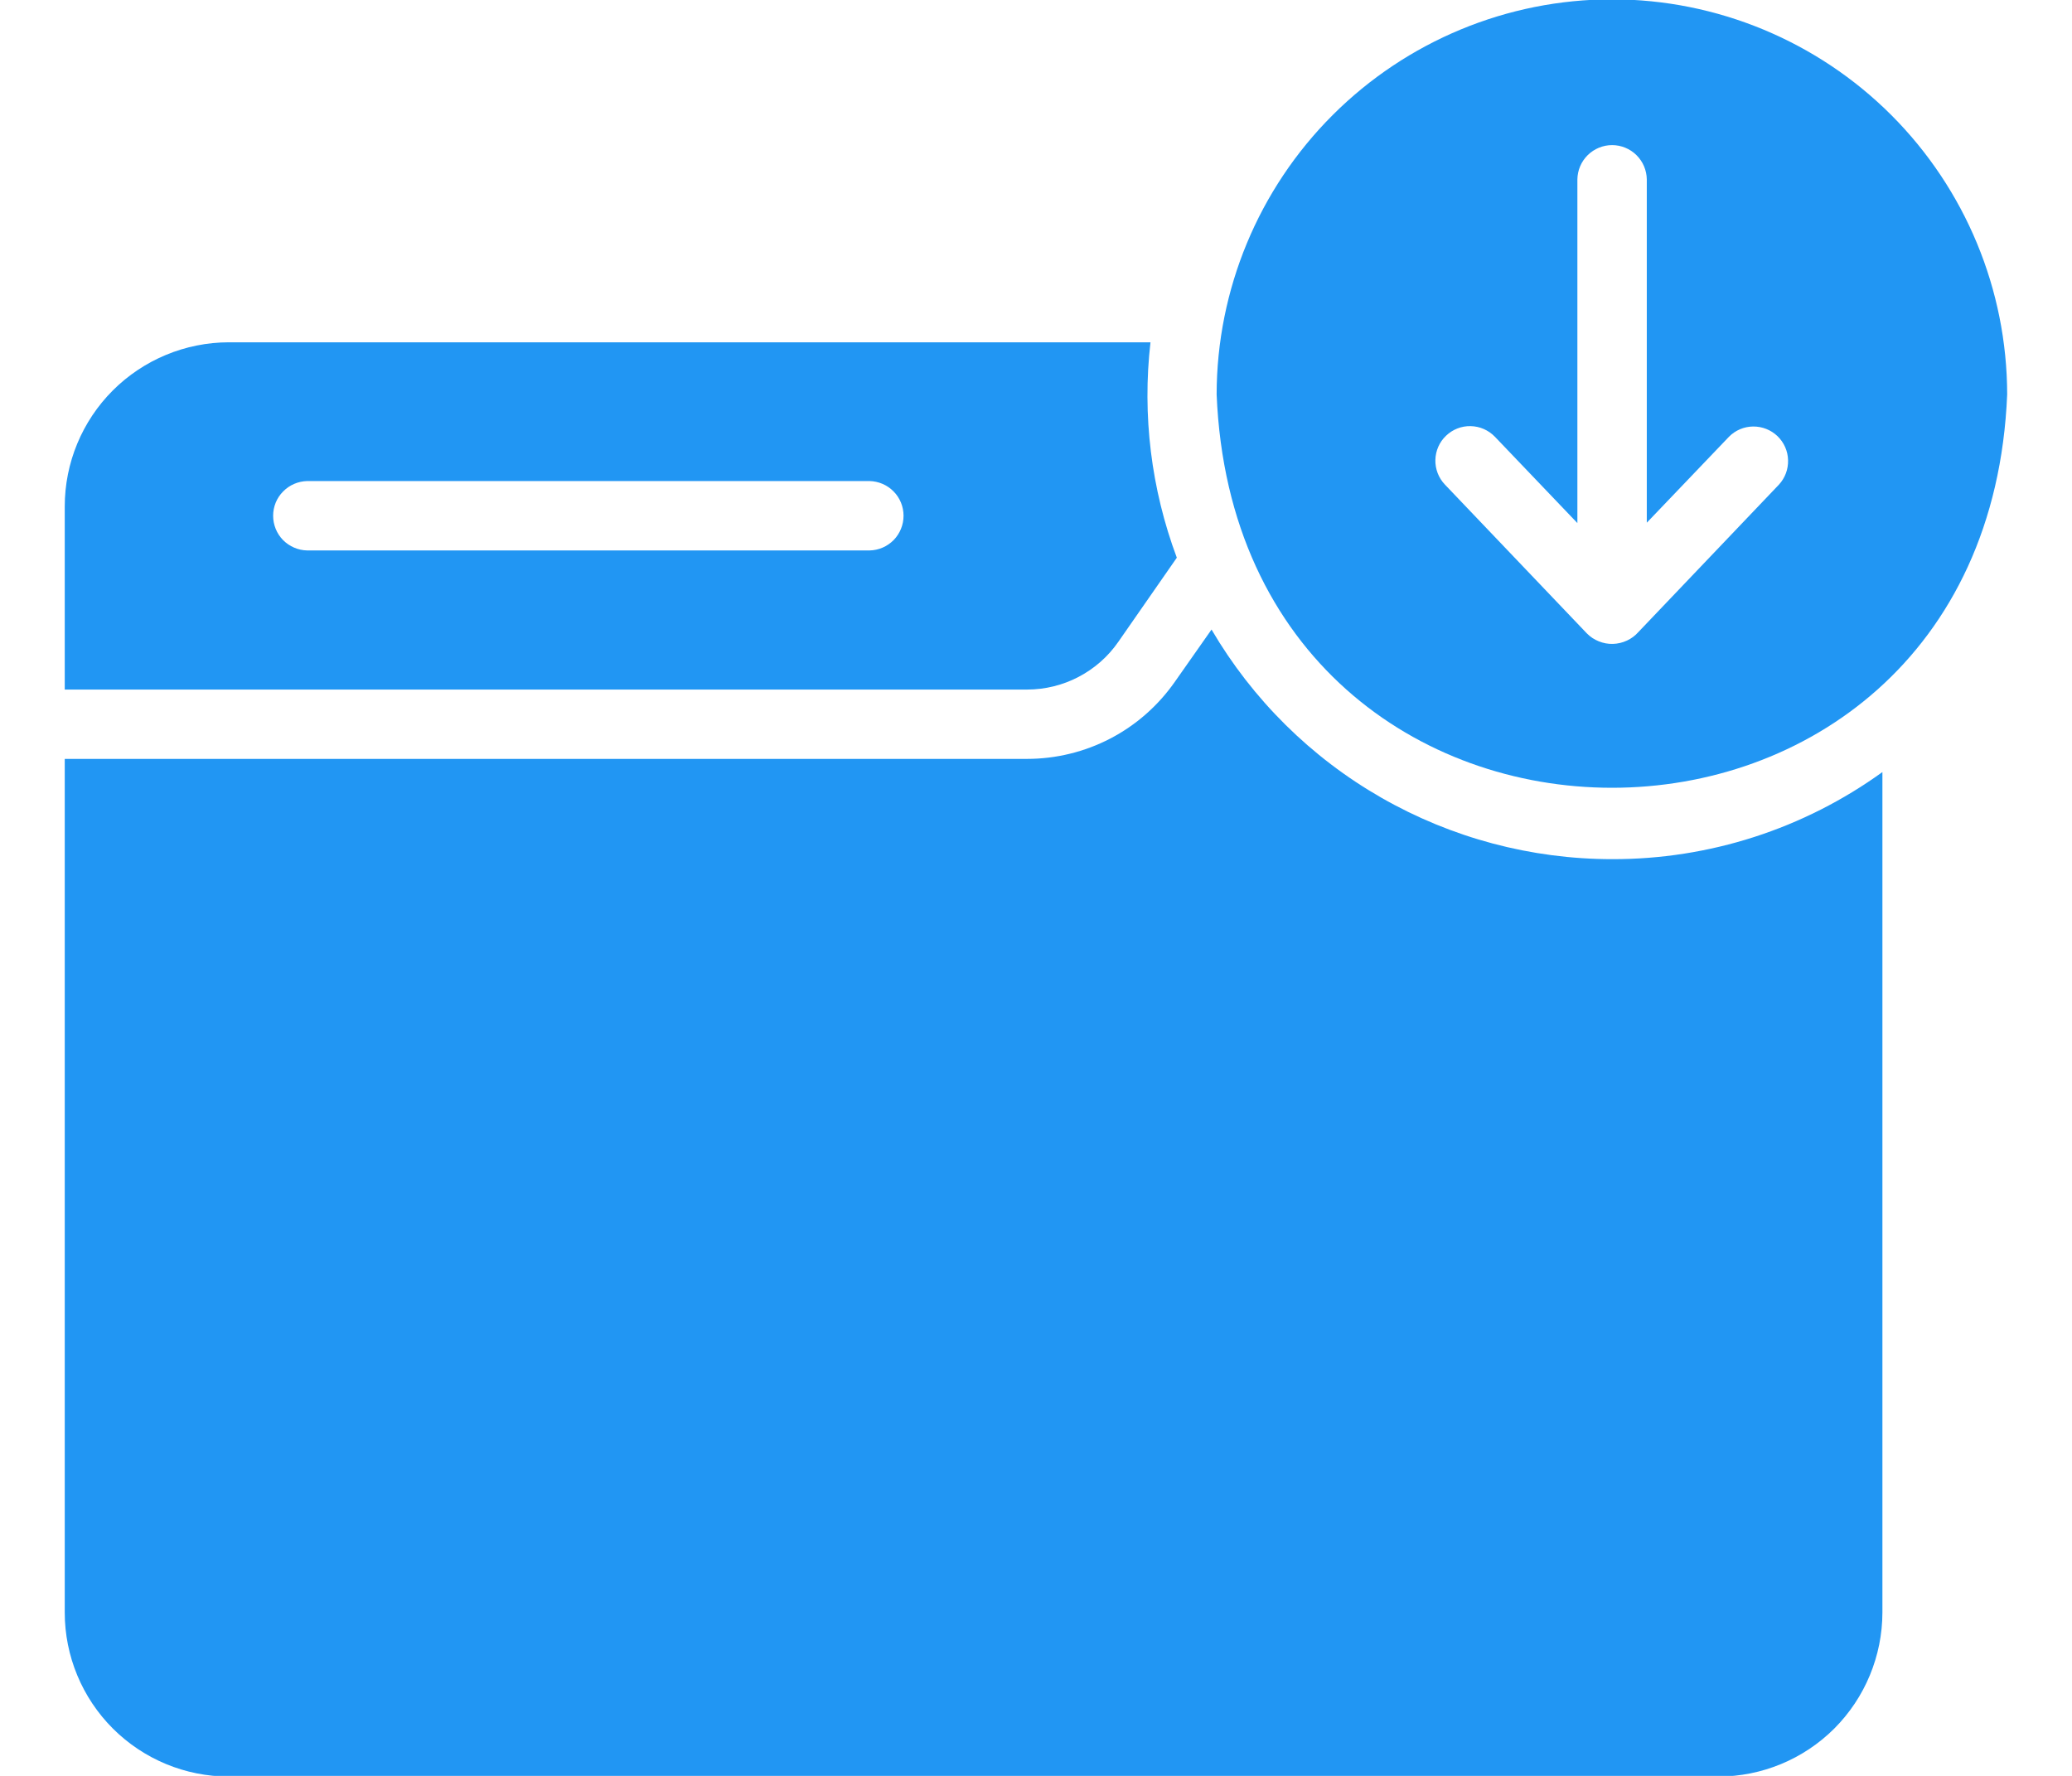
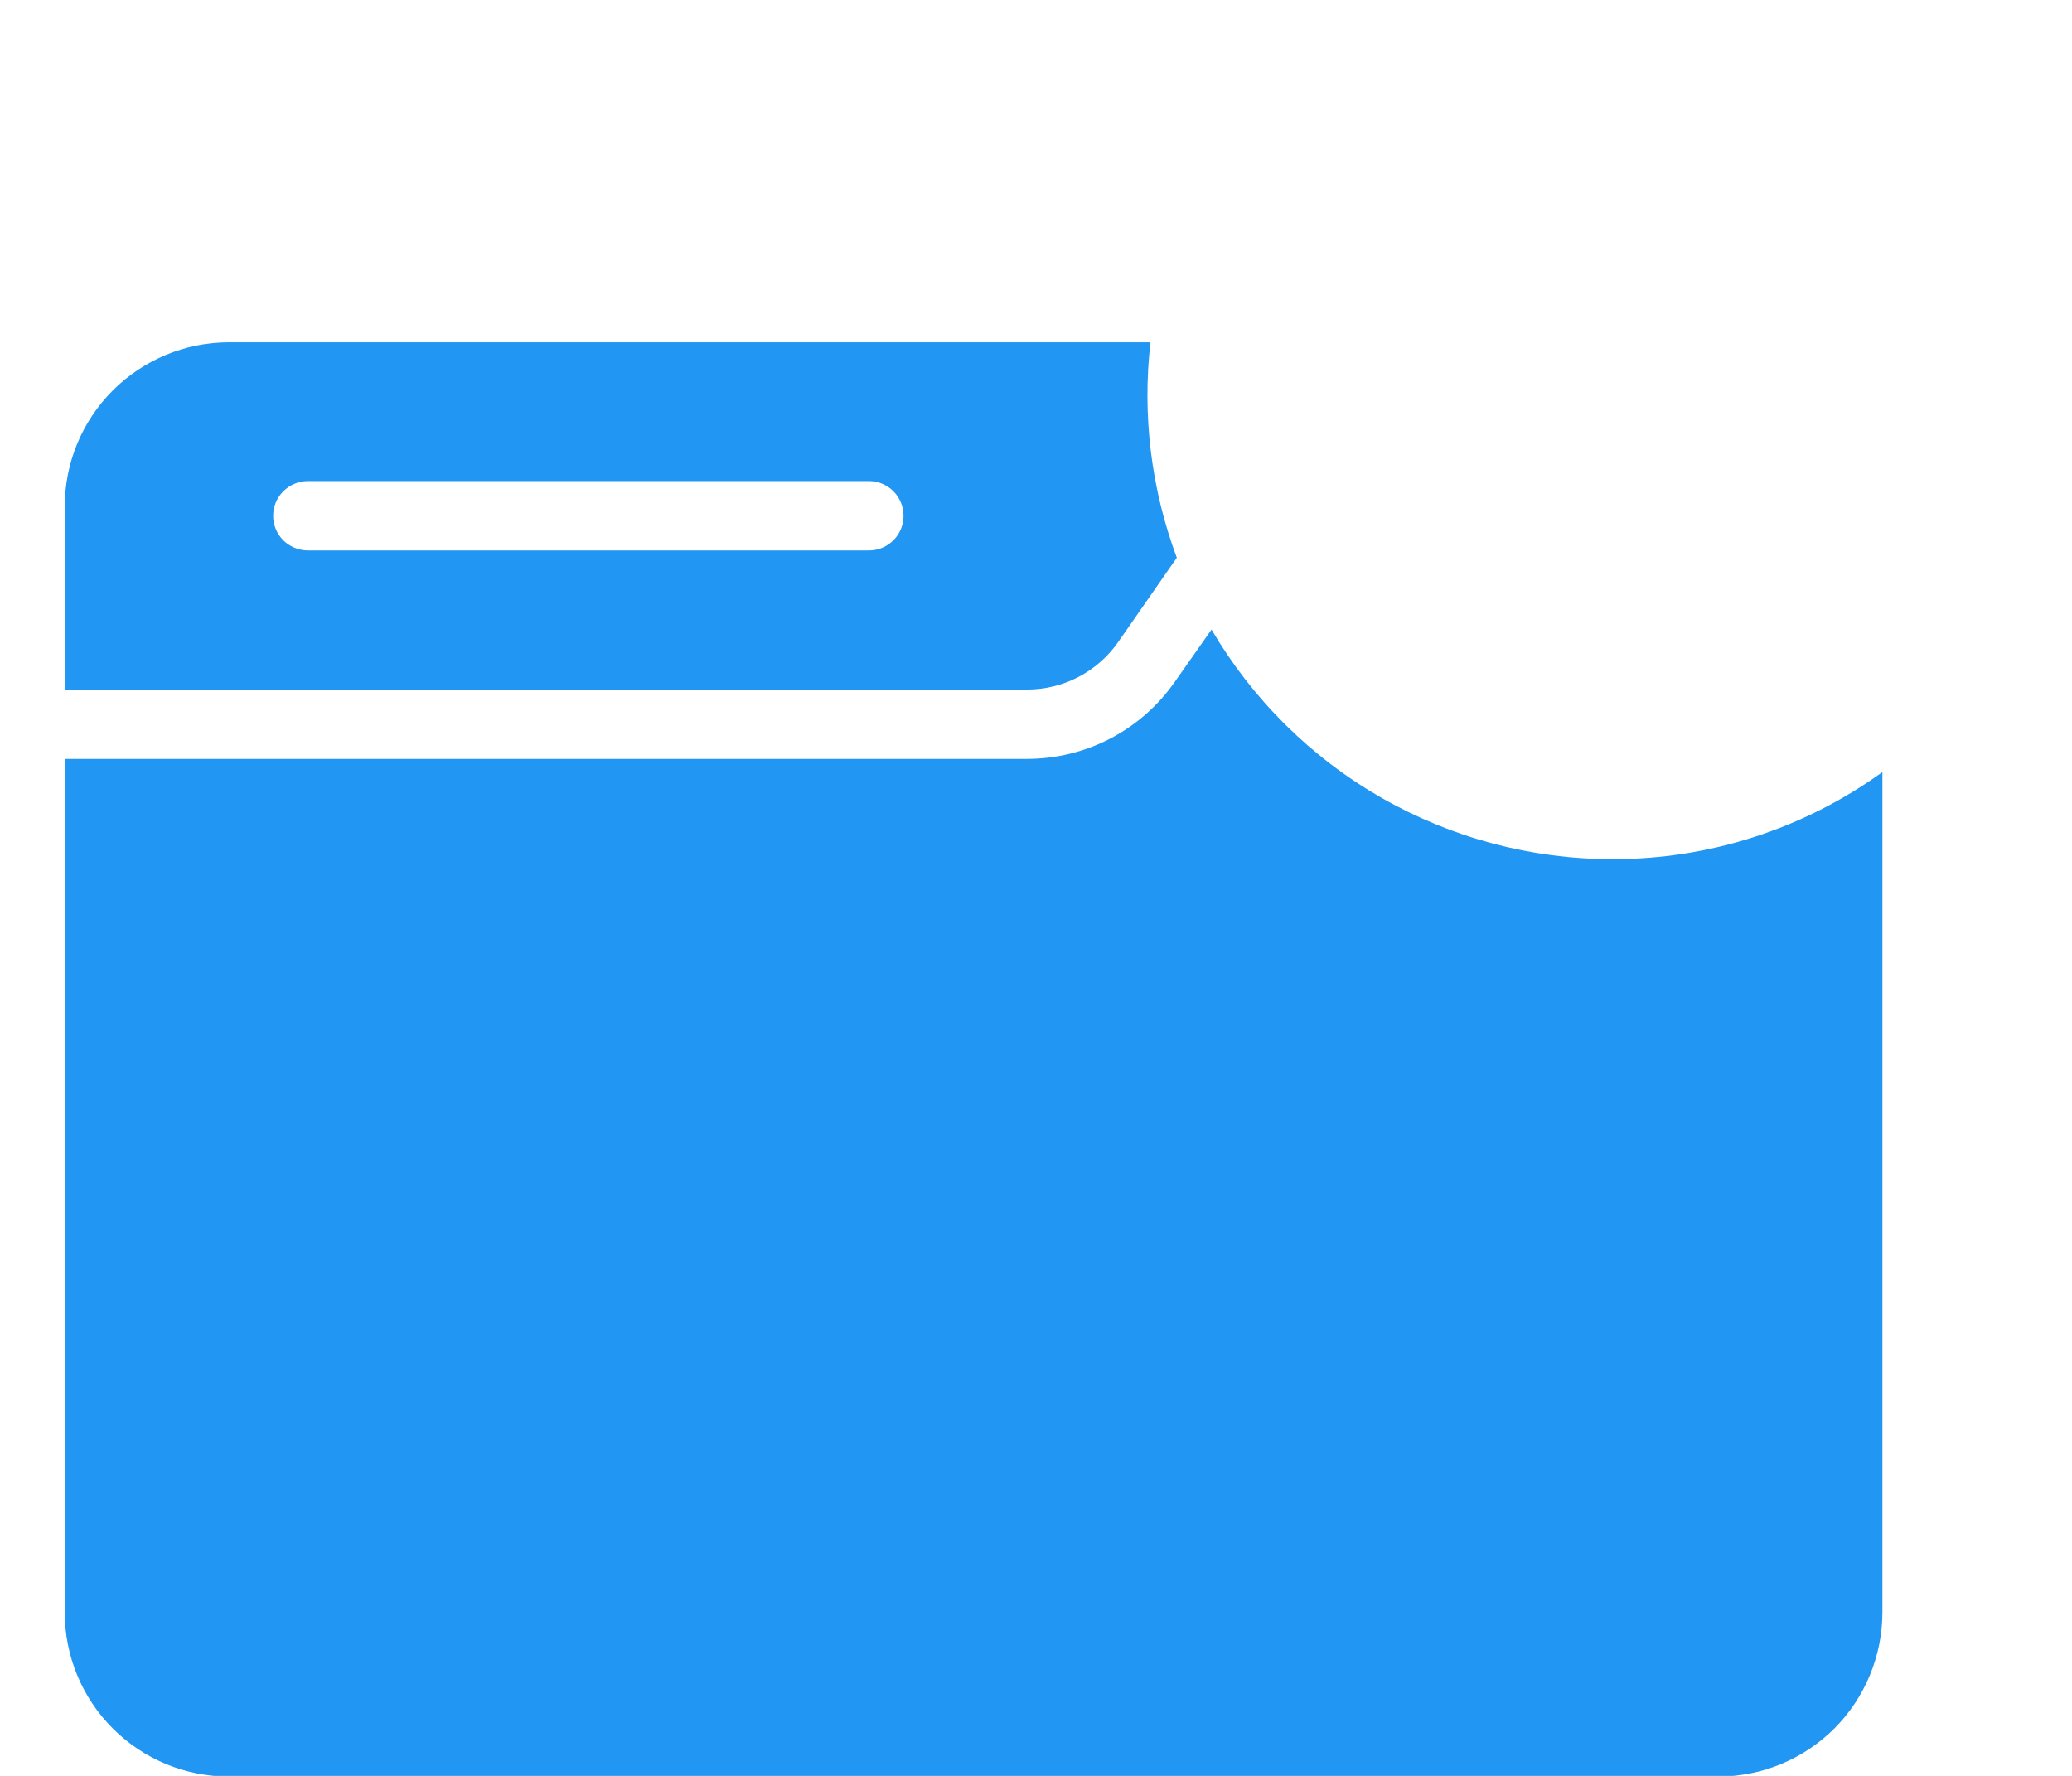
<svg xmlns="http://www.w3.org/2000/svg" width="28" height="24" viewBox="0 0 28 24" fill="none">
-   <path d="M21.785 -0.009C20.369 -0.009 19.011 0.554 18.009 1.555C17.007 2.556 16.443 3.914 16.441 5.33C16.732 12.417 26.833 12.42 27.124 5.33C27.122 3.914 26.559 2.557 25.559 1.556C24.558 0.555 23.201 -0.008 21.785 -0.009ZM24.04 6.549L22.141 8.541C22.098 8.59 22.045 8.63 21.986 8.657C21.926 8.685 21.862 8.7 21.796 8.702C21.731 8.704 21.666 8.692 21.605 8.667C21.544 8.643 21.489 8.606 21.443 8.559L19.526 6.549C19.44 6.459 19.394 6.339 19.397 6.215C19.4 6.092 19.451 5.974 19.541 5.889C19.63 5.803 19.75 5.756 19.873 5.759C19.997 5.761 20.115 5.813 20.201 5.902L21.316 7.069V2.424C21.318 2.3 21.368 2.183 21.456 2.096C21.544 2.01 21.662 1.961 21.785 1.961C21.908 1.961 22.027 2.01 22.114 2.096C22.202 2.183 22.252 2.3 22.254 2.424V7.064L23.365 5.902C23.451 5.815 23.568 5.765 23.691 5.764C23.813 5.763 23.931 5.809 24.02 5.894C24.108 5.979 24.16 6.095 24.163 6.217C24.167 6.34 24.123 6.459 24.04 6.549Z" fill="#2196F3" />
  <path d="M21.786 11.611C20.691 11.611 19.616 11.324 18.666 10.78C17.716 10.236 16.925 9.452 16.372 8.508L15.875 9.216C15.65 9.537 15.352 9.8 15.004 9.981C14.656 10.162 14.27 10.256 13.878 10.256H0.875V21.792C0.875 22.38 1.109 22.944 1.525 23.36C1.941 23.775 2.504 24.009 3.092 24.009H23.22C23.808 24.009 24.372 23.775 24.788 23.36C25.203 22.944 25.437 22.38 25.438 21.792V10.434C24.375 11.202 23.097 11.614 21.786 11.611Z" fill="#2196F3" />
  <path d="M13.878 9.319C14.12 9.319 14.359 9.261 14.573 9.149C14.788 9.037 14.973 8.875 15.111 8.676L15.903 7.537C15.556 6.609 15.434 5.611 15.547 4.626H3.092C2.504 4.627 1.941 4.861 1.525 5.276C1.109 5.692 0.875 6.256 0.875 6.844V9.319H13.878ZM11.75 7.439H4.152C4.029 7.437 3.912 7.386 3.825 7.299C3.739 7.211 3.691 7.093 3.691 6.97C3.691 6.847 3.739 6.729 3.826 6.642C3.912 6.554 4.029 6.504 4.152 6.501H11.75C11.873 6.504 11.99 6.554 12.076 6.642C12.162 6.729 12.21 6.847 12.21 6.97C12.21 7.093 12.162 7.211 12.076 7.299C11.99 7.386 11.873 7.437 11.75 7.439Z" fill="#2196F3" />
</svg>